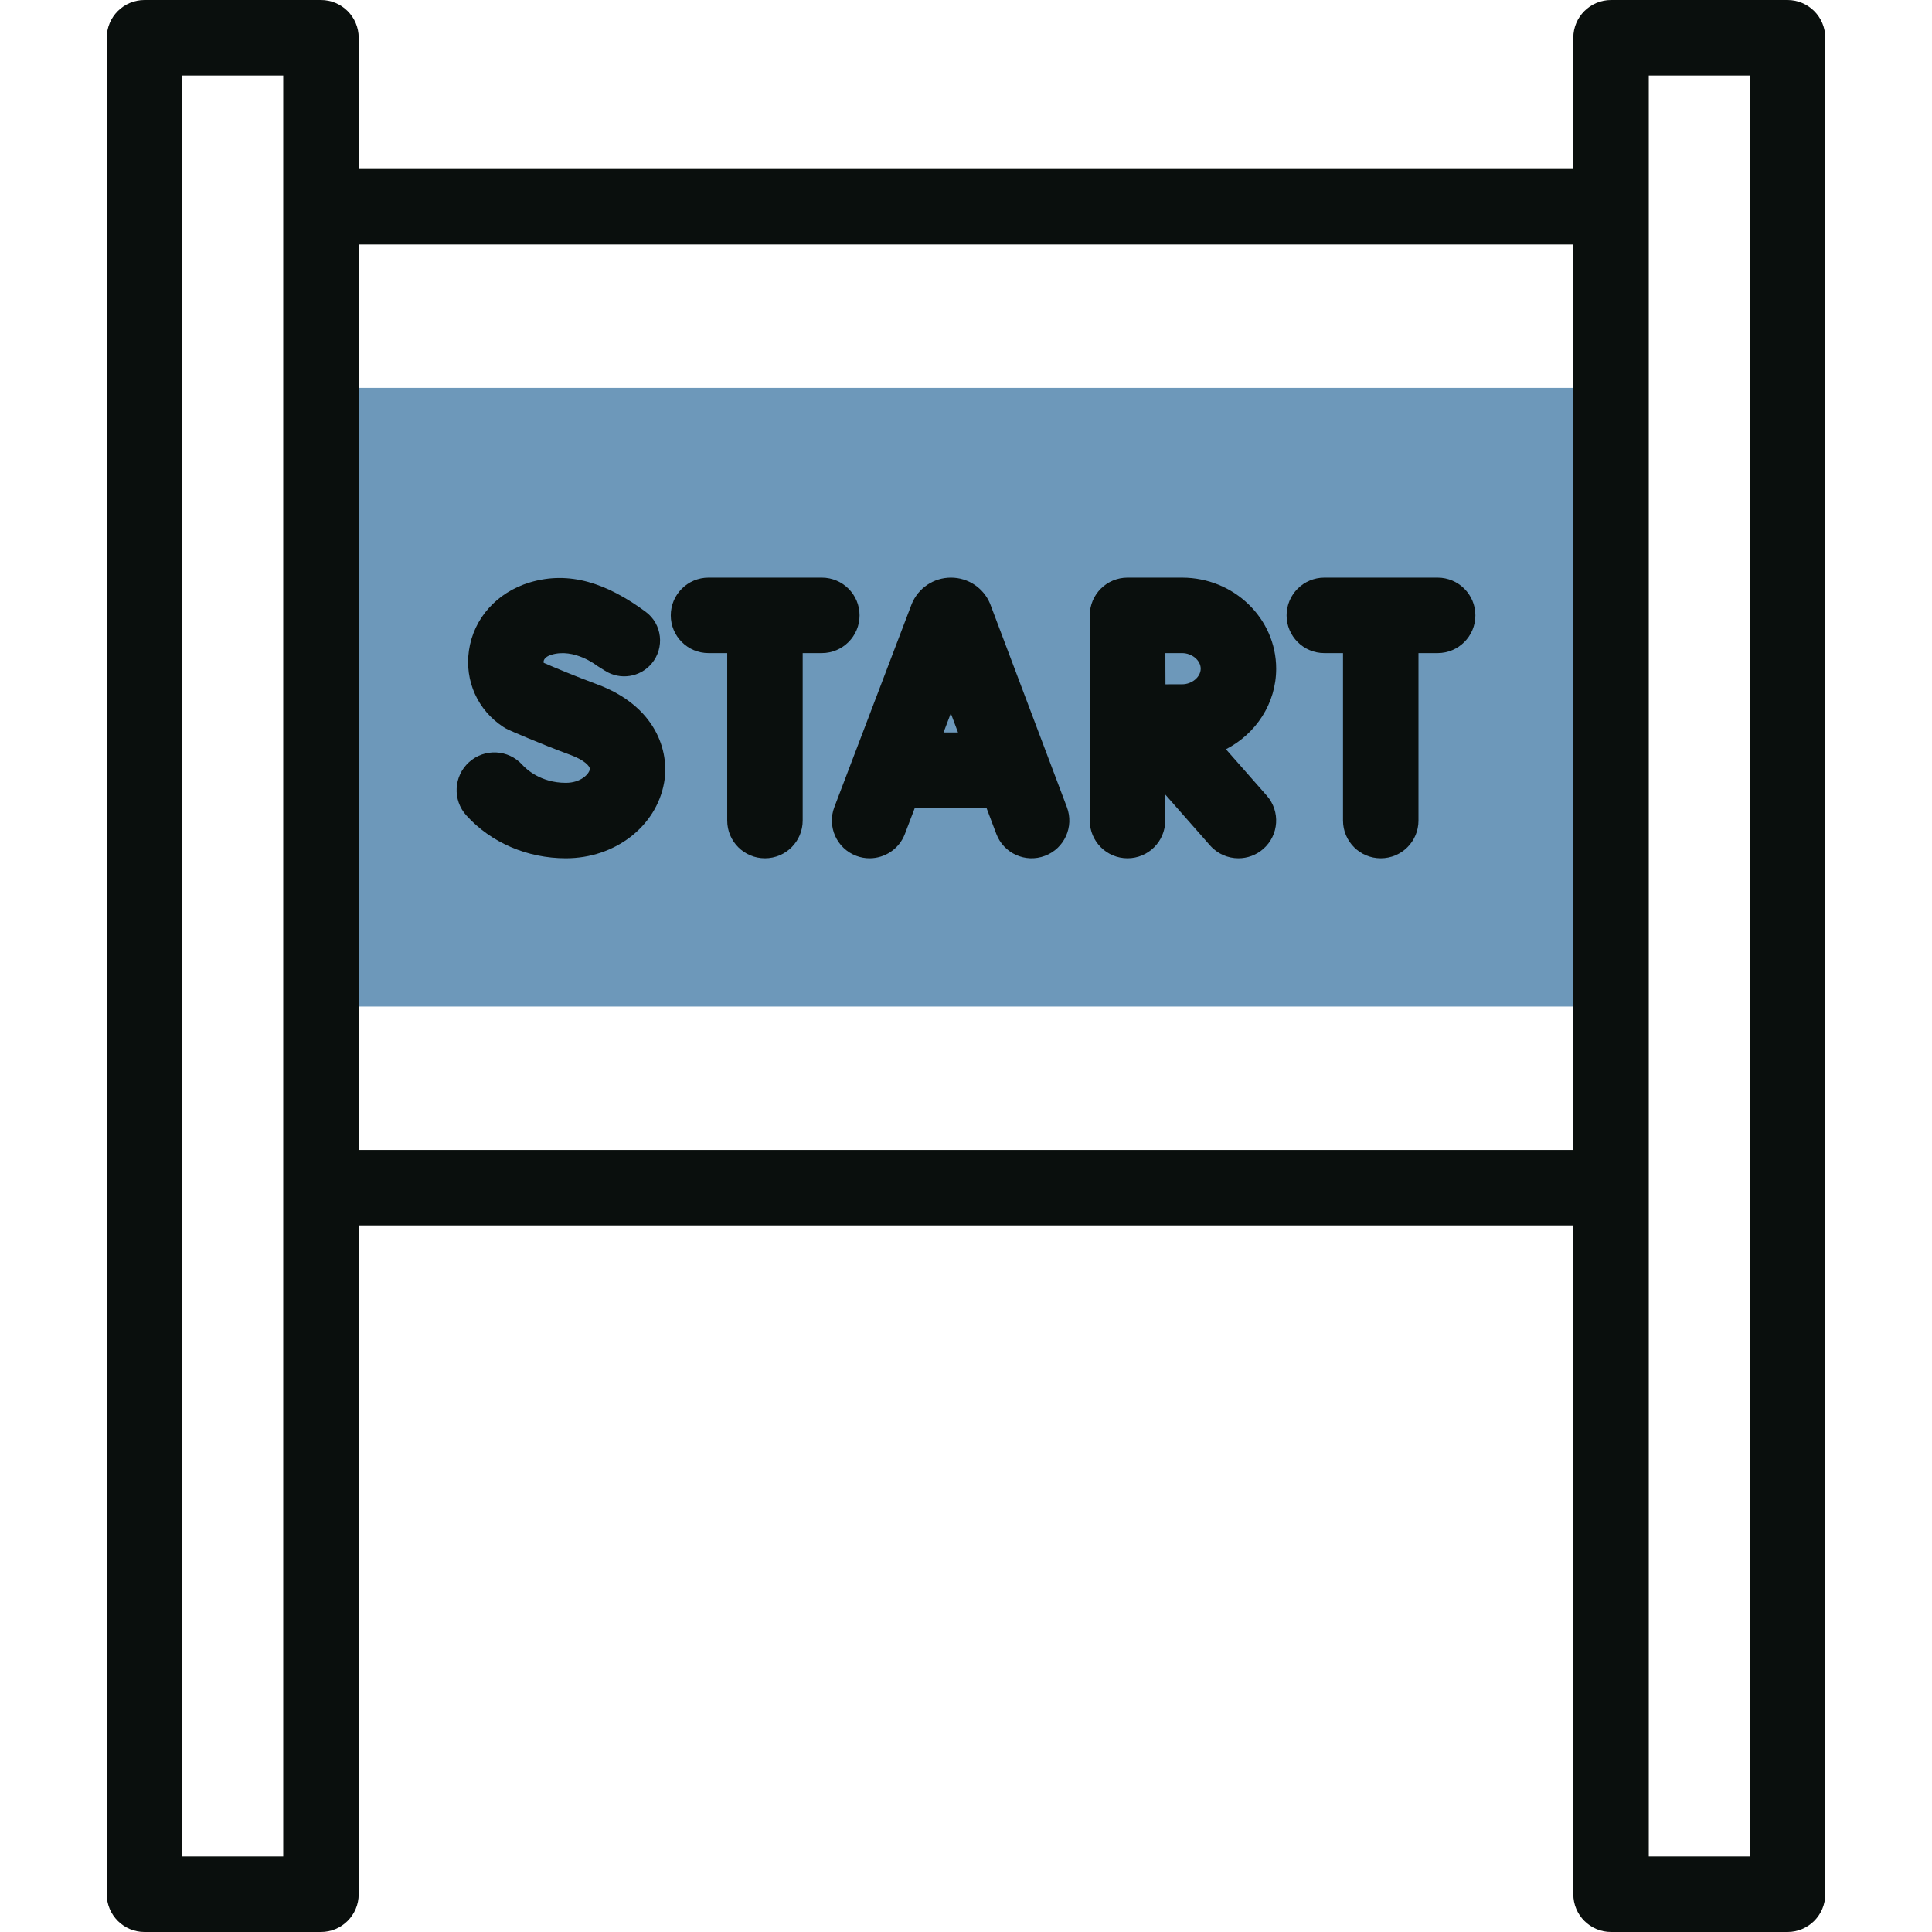
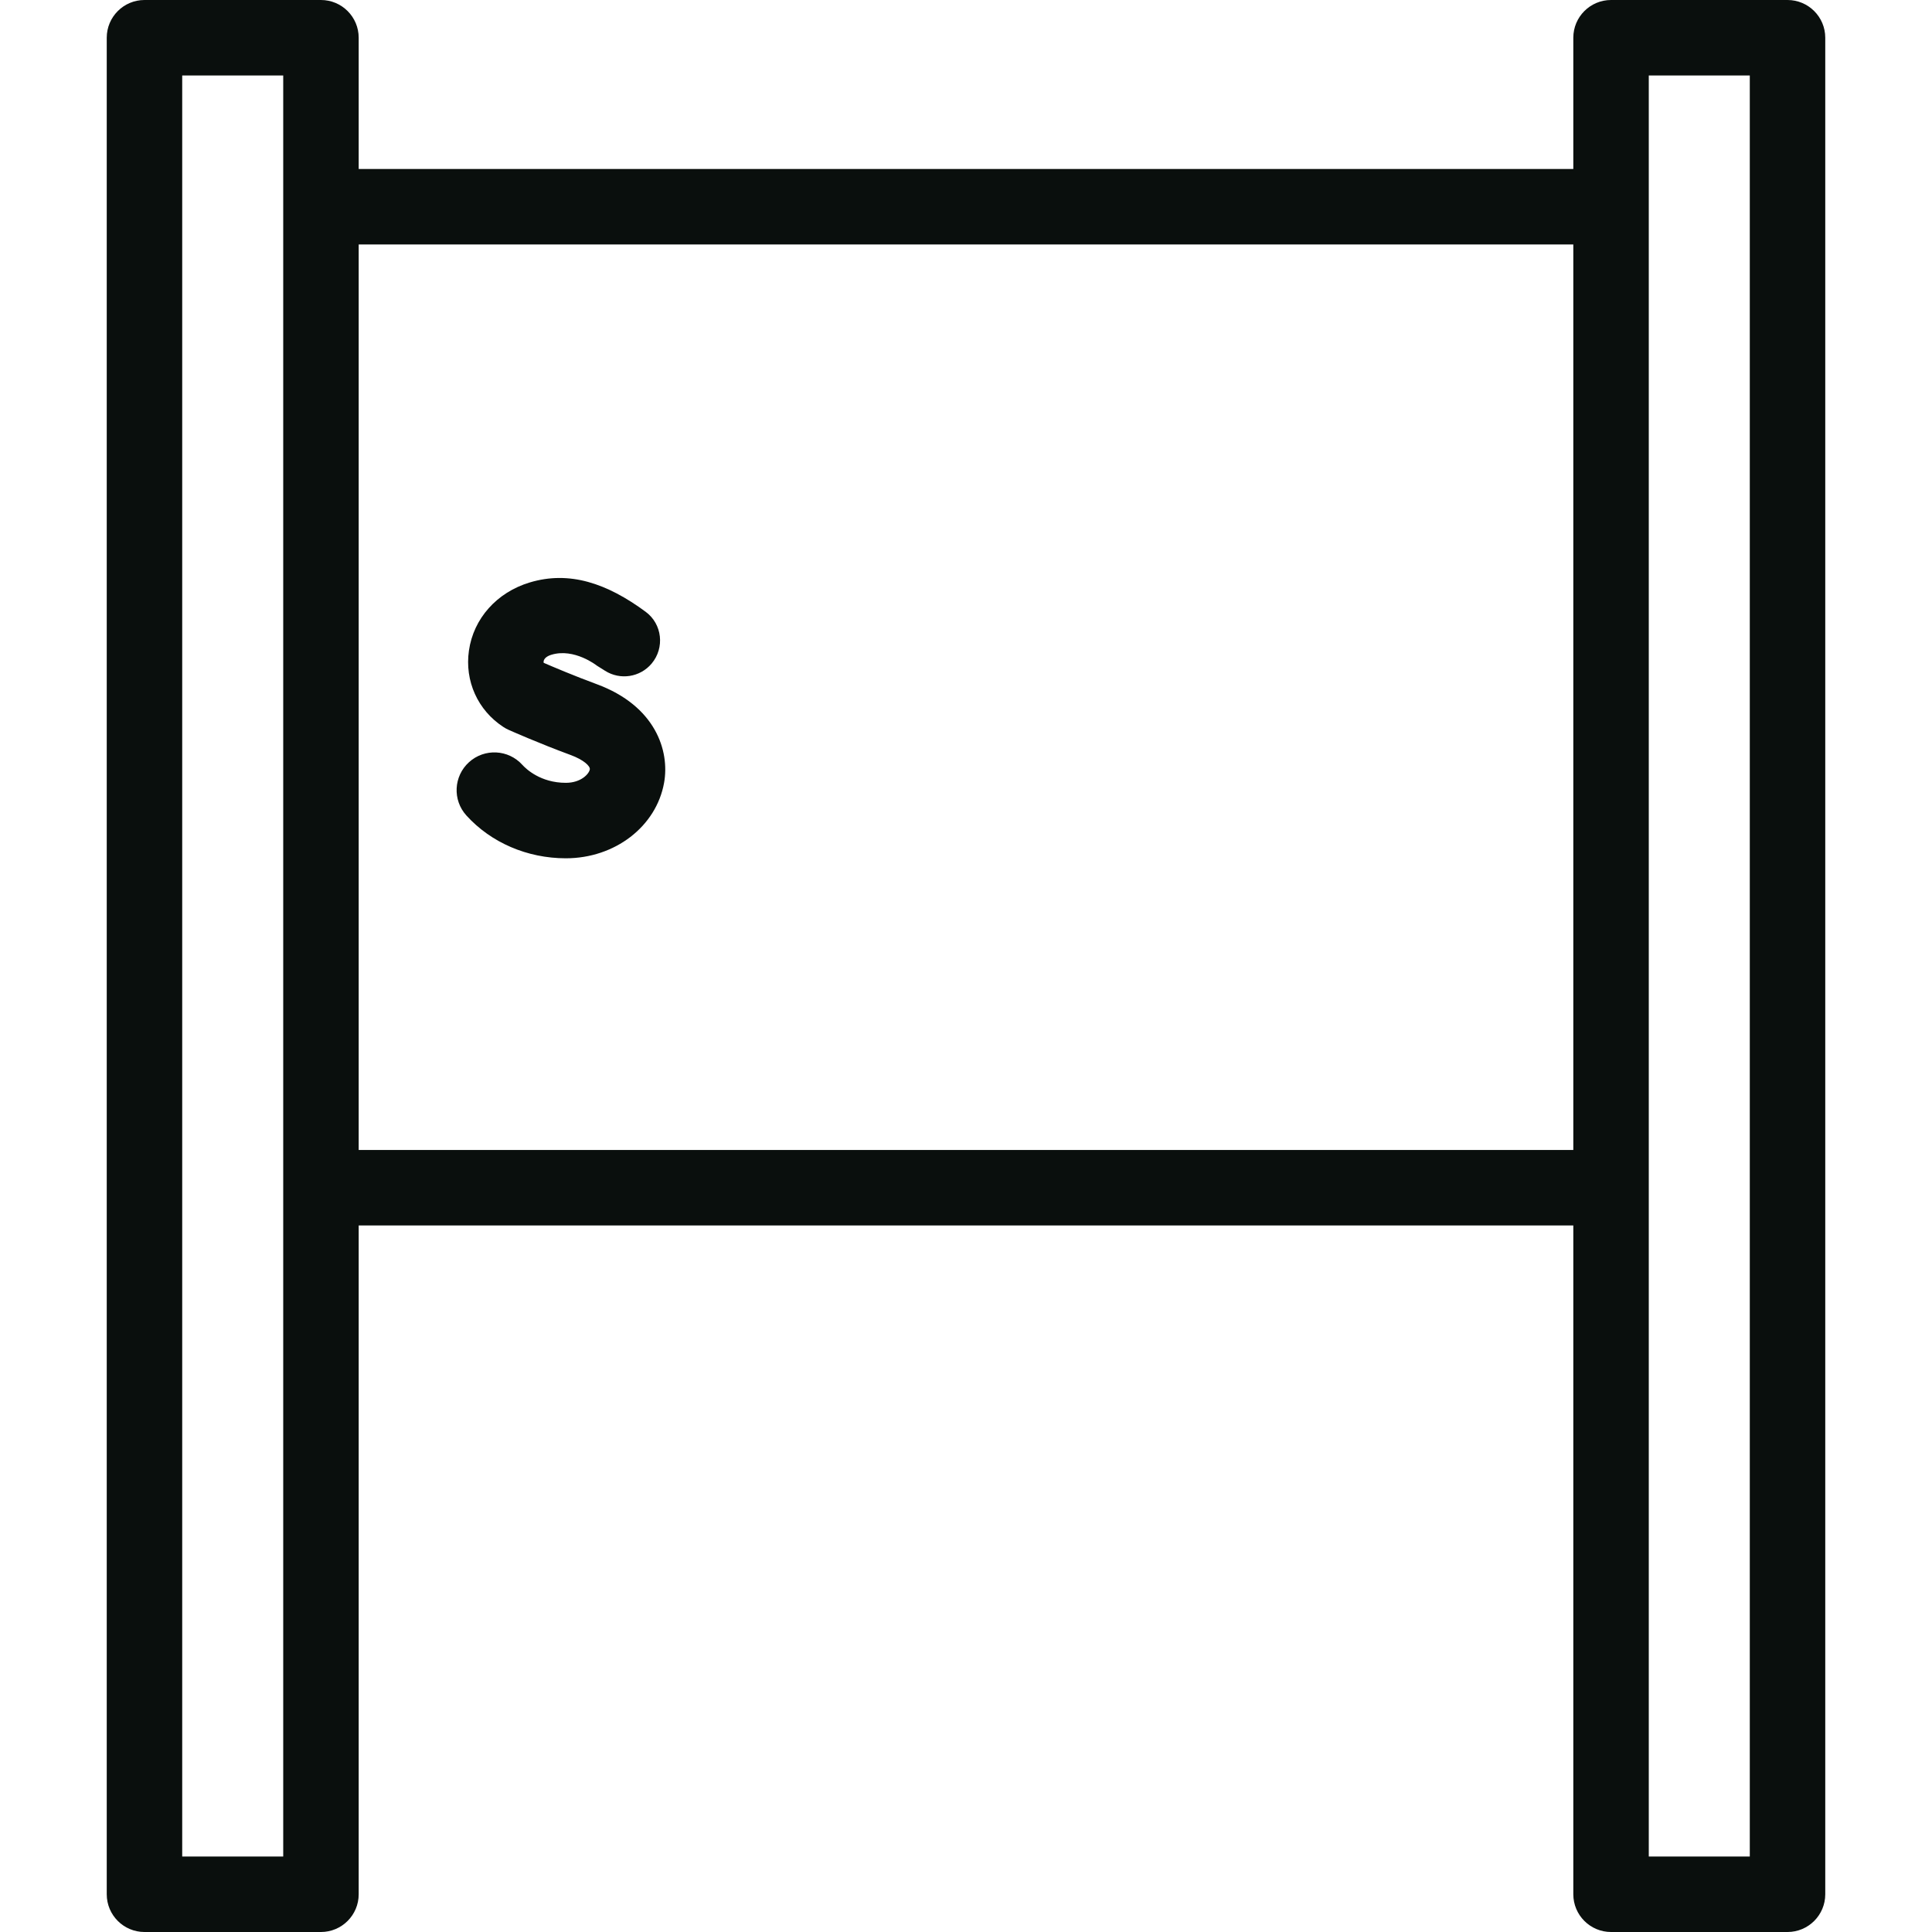
<svg xmlns="http://www.w3.org/2000/svg" width="64" height="64" viewBox="0 0 64 64" fill="none">
-   <path d="M10.632 12.849H53.368V33.343H10.632V12.849Z" fill="#6D98BA" />
  <path d="M59.214 0H53.368C52.678 0 52.118 0.56 52.118 1.25V5.598H11.882V1.25C11.882 0.56 11.322 0 10.632 0H4.786C4.096 0 3.536 0.56 3.536 1.25V62.75C3.536 63.44 4.096 64 4.786 64H10.632C11.322 64 11.882 63.44 11.882 62.75V40.594H52.118V62.75C52.118 63.44 52.678 64 53.368 64H59.214C59.904 64 60.464 63.44 60.464 62.75V1.25C60.464 0.56 59.904 0 59.214 0ZM9.382 61.5H6.036V2.5H9.382V61.5ZM11.882 38.094V8.098H52.118V38.094H11.882ZM57.964 61.5H54.618V2.5H57.964V61.5Z" fill="#0A0F0D" />
-   <path d="M32.813 20.039C32.809 20.027 32.805 20.016 32.8 20.004C32.582 19.476 32.073 19.135 31.502 19.135C31.501 19.135 31.5 19.135 31.5 19.135C30.928 19.136 30.419 19.478 30.202 20.007C30.198 20.017 30.195 20.026 30.191 20.036L27.639 26.737C27.393 27.382 27.717 28.104 28.362 28.35C28.508 28.406 28.659 28.432 28.806 28.432C29.31 28.432 29.785 28.125 29.975 27.627L30.304 26.763H32.679L33.004 27.623C33.247 28.269 33.969 28.596 34.614 28.351C35.26 28.108 35.586 27.386 35.343 26.741L32.813 20.039ZM31.256 24.263L31.497 23.63L31.735 24.263H31.256Z" fill="#0A0F0D" />
  <path d="M19.767 22.664C19.014 22.386 18.306 22.085 18.011 21.957C18.007 21.945 18.005 21.93 18.008 21.907C18.022 21.814 18.116 21.734 18.268 21.689C19.024 21.461 19.765 22.044 19.772 22.05L20.044 22.221C20.545 22.538 21.204 22.436 21.586 21.982C22.025 21.46 21.938 20.672 21.389 20.267C20.109 19.322 18.865 18.898 17.547 19.295C16.458 19.623 15.686 20.488 15.534 21.552C15.389 22.559 15.826 23.529 16.675 24.082C16.73 24.119 16.788 24.15 16.848 24.177C16.888 24.195 17.836 24.617 18.902 25.01C19.326 25.166 19.558 25.376 19.538 25.489C19.511 25.639 19.243 25.932 18.745 25.932C17.908 25.932 17.429 25.475 17.302 25.335C16.839 24.823 16.048 24.785 15.537 25.248C15.025 25.712 14.986 26.503 15.45 27.014C16.267 27.915 17.468 28.432 18.745 28.432C20.371 28.432 21.74 27.379 21.999 25.929C22.188 24.872 21.716 23.383 19.767 22.664V22.664Z" fill="#0A0F0D" />
-   <path d="M28.474 20.385C28.474 19.695 27.914 19.135 27.224 19.135H23.47C22.78 19.135 22.22 19.695 22.22 20.385C22.22 21.075 22.78 21.635 23.47 21.635H24.09V27.182C24.09 27.872 24.649 28.432 25.34 28.432C26.03 28.432 26.59 27.872 26.59 27.182V21.635H27.224C27.914 21.635 28.474 21.075 28.474 20.385Z" fill="#0A0F0D" />
-   <path d="M47.624 19.135H43.87C43.18 19.135 42.62 19.695 42.62 20.385C42.62 21.075 43.18 21.635 43.87 21.635H44.489V27.182C44.489 27.872 45.049 28.432 45.739 28.432C46.43 28.432 46.989 27.872 46.989 27.182V21.635H47.624C48.314 21.635 48.874 21.075 48.874 20.385C48.874 19.695 48.314 19.135 47.624 19.135Z" fill="#0A0F0D" />
-   <path d="M42.275 22.151C42.275 20.488 40.876 19.135 39.158 19.135H37.352C37.352 19.135 37.351 19.135 37.351 19.135C37.35 19.135 37.35 19.135 37.35 19.135C36.659 19.135 36.1 19.695 36.1 20.385V27.182C36.1 27.872 36.659 28.432 37.35 28.432C38.04 28.432 38.6 27.872 38.6 27.182V26.319L40.086 28.008C40.333 28.288 40.678 28.432 41.025 28.432C41.318 28.432 41.613 28.329 41.85 28.12C42.369 27.664 42.419 26.874 41.963 26.356L40.611 24.82C41.599 24.313 42.275 23.307 42.275 22.151V22.151ZM39.158 21.635C39.486 21.635 39.775 21.876 39.775 22.151C39.775 22.426 39.486 22.668 39.158 22.668C39.02 22.668 38.822 22.668 38.608 22.669C38.607 22.467 38.606 22.281 38.606 22.151C38.606 22.038 38.606 21.848 38.605 21.635H39.158Z" fill="#0A0F0D" />
</svg>